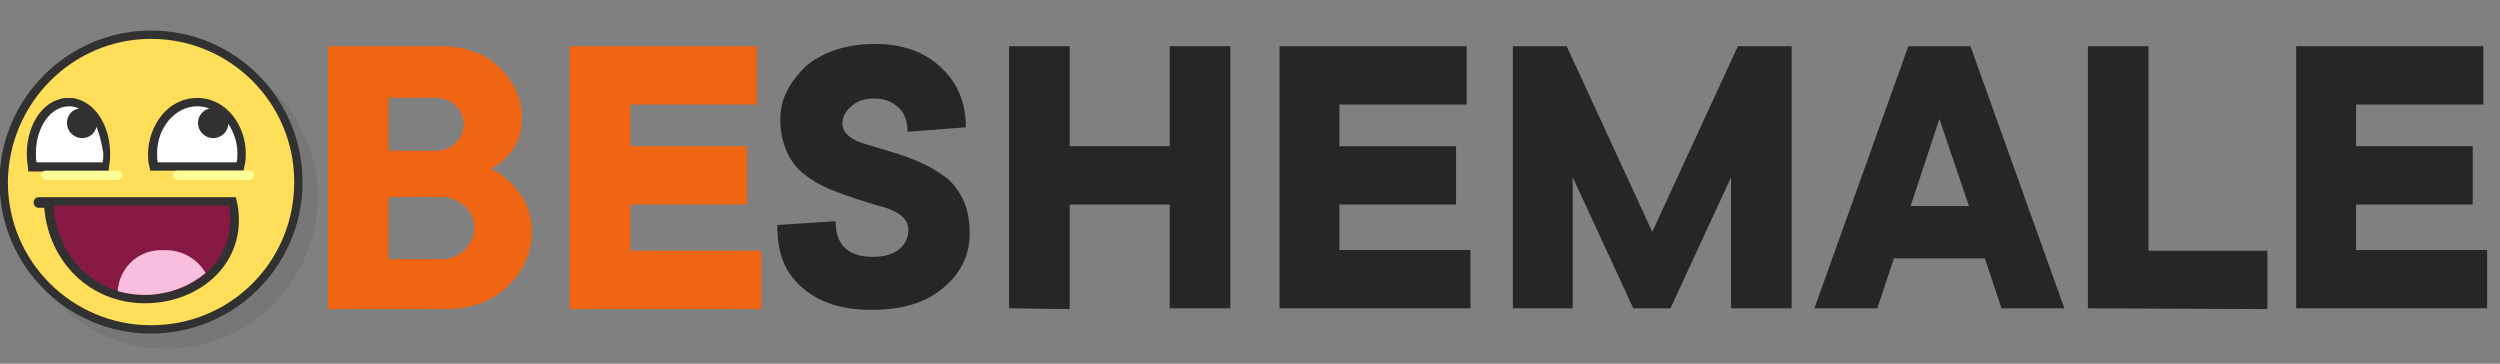
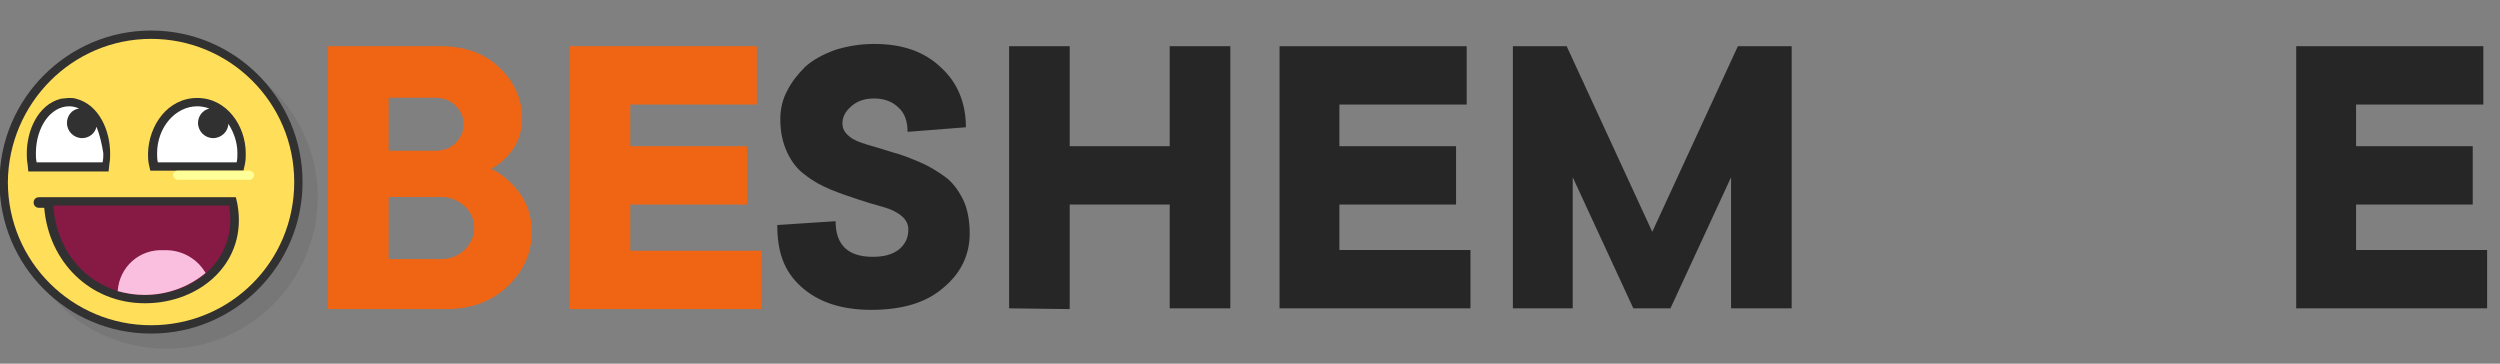
<svg xmlns="http://www.w3.org/2000/svg" version="1.1" id="Слой_1" x="0px" y="0px" viewBox="0 0 330 48" style="enable-background:new 0 0 330 48;" xml:space="preserve">
  <rect x="0" y="0" width="330" height="48" fill="#808080" stroke="none" />
  <style type="text/css">
	.st0{opacity:0.1;fill-rule:evenodd;clip-rule:evenodd;fill:#313131;enable-background:new    ;}
	.st1{fill-rule:evenodd;clip-rule:evenodd;fill:#313131;}
	.st2{fill-rule:evenodd;clip-rule:evenodd;fill:#FFDE59;}
	.st3{fill-rule:evenodd;clip-rule:evenodd;fill:#871A45;}
	.st4{fill-rule:evenodd;clip-rule:evenodd;fill:#FABFDE;}
	.st5{fill:#FFFFFF;}
	.st6{fill-rule:evenodd;clip-rule:evenodd;fill:#FFFFFF;}
	.st7{fill-rule:evenodd;clip-rule:evenodd;fill:#FFFF99;}
	.st8{fill:#F06513;}
	.st9{fill:#262626;}
</style>
  <g id="Group_1" transform="translate(33.538 -361.769)">
    <path id="Path_16" class="st0" d="M-11.6,367.8c11.1,0,20,9,20,20s-8.9,20-20,20s-20-9-20-20S-22.6,367.8-11.6,367.8" />
    <g id="Group_4">
      <path id="Path_1" class="st1" d="M-13.6,365.8c11.1,0,20,9,20,20s-8.9,20-20,20s-20-9-20-20S-24.6,365.8-13.6,365.8" />
      <path id="Path_2" class="st2" d="M-13.6,366.9c10.4,0,18.9,8.4,18.9,18.9s-8.4,18.9-18.9,18.9c-10.4,0-18.9-8.4-18.9-18.9l0,0    C-32.4,375.4-24,366.9-13.6,366.9" />
      <path id="Path_5" class="st1" d="M-27.7,389.2h-0.7c-0.4,0-0.7-0.3-0.7-0.7s0.3-0.7,0.7-0.7h26l0.2,0.9    c1.4,7.7-4.9,13.1-12.2,13.1S-27.1,396.3-27.7,389.2" />
      <path id="Path_6" class="st3" d="M-3.3,388.9c1.2,6.8-4.3,11.8-11.1,11.8s-11.7-5.2-12.1-11.8H-3.3z" />
      <path id="Path_7" class="st4" d="M-6.4,397.8c-2.3,1.9-5.1,2.9-8.1,2.9c-1.2,0-2.4-0.2-3.5-0.5c0.2-3.2,2.9-5.6,6.1-5.4    C-9.6,394.7-7.5,395.9-6.4,397.8" />
      <path id="Path_8" class="st1" d="M-7.5,374.7c3.9,0,6.4,3.7,6.4,7.3c0,0.5,0,0.9-0.1,1.4l-0.2,0.9h-12.3l-0.2-0.9    c-0.1-0.5-0.1-0.9-0.1-1.4C-13.9,378.3-11.4,374.7-7.5,374.7" />
-       <path id="Path_10" class="st1" d="M-24.5,374.7c0.4,0,0.7,0,1,0.1c3.1,0.8,4.5,4.3,4.5,7.2c0,0.5,0,0.9-0.1,1.4l-0.1,1h-10.6    l-0.1-1c-0.1-0.5-0.1-0.9-0.1-1.4c0-2.9,1.4-6.4,4.5-7.2C-25.2,374.7-24.9,374.7-24.5,374.7" />
+       <path id="Path_10" class="st1" d="M-24.5,374.7c0.4,0,0.7,0,1,0.1c3.1,0.8,4.5,4.3,4.5,7.2c0,0.5,0,0.9-0.1,1.4l-0.1,1h-10.6    l-0.1-1c-0.1-0.5-0.1-0.9-0.1-1.4c0-2.9,1.4-6.4,4.5-7.2" />
      <g>
        <path class="st5" d="M-7.5,375.8L-7.5,375.8L-7.5,375.8z" />
        <path class="st5" d="M-3.4,378.1c0,1-0.9,1.9-2,1.9s-2-0.9-2-2l0,0c0-0.9,0.6-1.7,1.5-1.9c-0.5-0.2-1.1-0.3-1.6-0.3     c-2.9,0-5.3,2.8-5.3,6.2c0,0.4,0,0.8,0.1,1.2h10.4c0.1-0.4,0.1-0.8,0.1-1.2C-2.2,380.5-2.7,379.2-3.4,378.1z" />
      </g>
      <path class="st6" d="M-20.8,378.5c-0.2,0.9-1,1.5-1.9,1.5c-1.1,0-2-0.9-2-2l0,0c0-1,0.7-1.8,1.6-1.9c-0.4-0.2-0.9-0.3-1.3-0.3l0,0    c-2.5,0-4.4,2.8-4.4,6.2c0,0.4,0,0.8,0.1,1.2h8.7c0.1-0.4,0.1-0.8,0.1-1.2C-20.1,380.7-20.4,379.5-20.8,378.5z" />
-       <path id="Path_14" class="st7" d="M-27.5,384.3h9.5c0.3,0,0.6,0.3,0.6,0.6c0,0.3-0.3,0.6-0.6,0.6h-9.5c-0.3,0-0.6-0.3-0.6-0.6    S-27.8,384.3-27.5,384.3" />
      <path id="Path_15" class="st7" d="M-10.1,384.3h9.5c0.3,0,0.6,0.3,0.6,0.6c0,0.3-0.3,0.6-0.6,0.6h-9.5c-0.3,0-0.6-0.3-0.6-0.6    C-10.7,384.6-10.5,384.3-10.1,384.3" />
    </g>
  </g>
  <g>
    <path class="st8" d="M43.3,40.8V6.1h14.9c3.1,0,5.7,0.9,7.7,2.8c2,1.9,3,4.1,3,6.8c0,2-0.7,3.7-2.1,5.1c-0.7,0.7-1.4,1.2-2,1.5   c1,0.4,1.9,1.1,2.7,1.9c1.8,1.8,2.7,3.9,2.7,6.4c0,2.8-1.1,5.2-3.2,7.2s-4.8,3-8.1,3H43.3z M51.3,19.9h6.1c1.1,0,2-0.3,2.7-1   s1.1-1.5,1.1-2.5s-0.4-1.8-1.1-2.5s-1.7-1-2.7-1h-6.1V19.9z M51.3,34.2h6.9c1.2,0,2.3-0.4,3.1-1.2s1.3-1.8,1.3-2.9   s-0.4-2.1-1.3-2.9S59.4,26,58.2,26h-6.9V34.2z" />
    <path class="st8" d="M75.2,40.8V6.1h24.7v7.7H83.2v5.5h15.4V27H83.2v6.1h17.3v7.7H75.2z" />
  </g>
  <g>
    <path class="st9" d="M102.6,29.7l7.7-0.5c0,3.1,1.6,4.7,4.9,4.7c1.5,0,2.6-0.3,3.5-1c0.8-0.7,1.2-1.5,1.2-2.6   c0-0.7-0.3-1.3-0.9-1.8s-1.4-0.9-2.5-1.2s-2.1-0.6-3.3-1c-1.2-0.4-2.4-0.8-3.6-1.3s-2.3-1.1-3.3-1.9c-1-0.7-1.8-1.7-2.4-3   s-0.9-2.7-0.9-4.4c0-1.3,0.3-2.6,0.9-3.7c0.6-1.2,1.4-2.2,2.4-3.2c1-0.9,2.3-1.6,3.9-2.2c1.6-0.5,3.3-0.8,5.2-0.8   c3.7,0,6.6,1,8.8,3.1c2.2,2,3.3,4.7,3.3,7.9l-7.7,0.6c0-1.4-0.4-2.5-1.2-3.2c-0.8-0.8-1.9-1.2-3.2-1.2c-1.2,0-2.2,0.3-3,1   s-1.2,1.4-1.2,2.3c0,0.7,0.3,1.2,0.9,1.7s1.4,0.8,2.4,1.1c1,0.3,2.1,0.6,3.3,1c1.2,0.3,2.4,0.8,3.6,1.3s2.3,1.2,3.3,1.9   c1,0.7,1.8,1.8,2.4,3s0.9,2.8,0.9,4.5c0,2.9-1.2,5.3-3.5,7.2c-2.3,2-5.5,2.9-9.5,2.9c-3.9,0-7-1-9.3-3.1S102.6,33.1,102.6,29.7z" />
    <path class="st9" d="M133.2,40.7V6.1h8v13.2h13.2V6.1h8v34.6h-8V27h-13.2v13.8L133.2,40.7L133.2,40.7z" />
    <path class="st9" d="M168.9,40.7V6.1h24.7v7.7h-16.8v5.5h15.4V27h-15.4v6h17.3v7.7H168.9z" />
    <path class="st9" d="M199.7,40.7V6.1h7.1l11.3,24.5l11.3-24.5h7.1v34.6h-8V23.4l-8,17.3h-4.9l-8-17.3v17.3   C207.6,40.7,199.7,40.7,199.7,40.7z" />
-     <path class="st9" d="M239.5,40.7l12.4-34.6h8.2l12.4,34.6h-8.3l-2.2-6.6h-12l-2.2,6.6H239.5z M252.2,27.2h7.7L256,15.7L252.2,27.2z   " />
-     <path class="st9" d="M275.6,40.7V6.1h8v27h15.7v7.7L275.6,40.7L275.6,40.7z" />
    <path class="st9" d="M303.1,40.7V6.1h24.7v7.7H311v5.5h15.4V27H311v6h17.3v7.7H303.1z" />
  </g>
</svg>